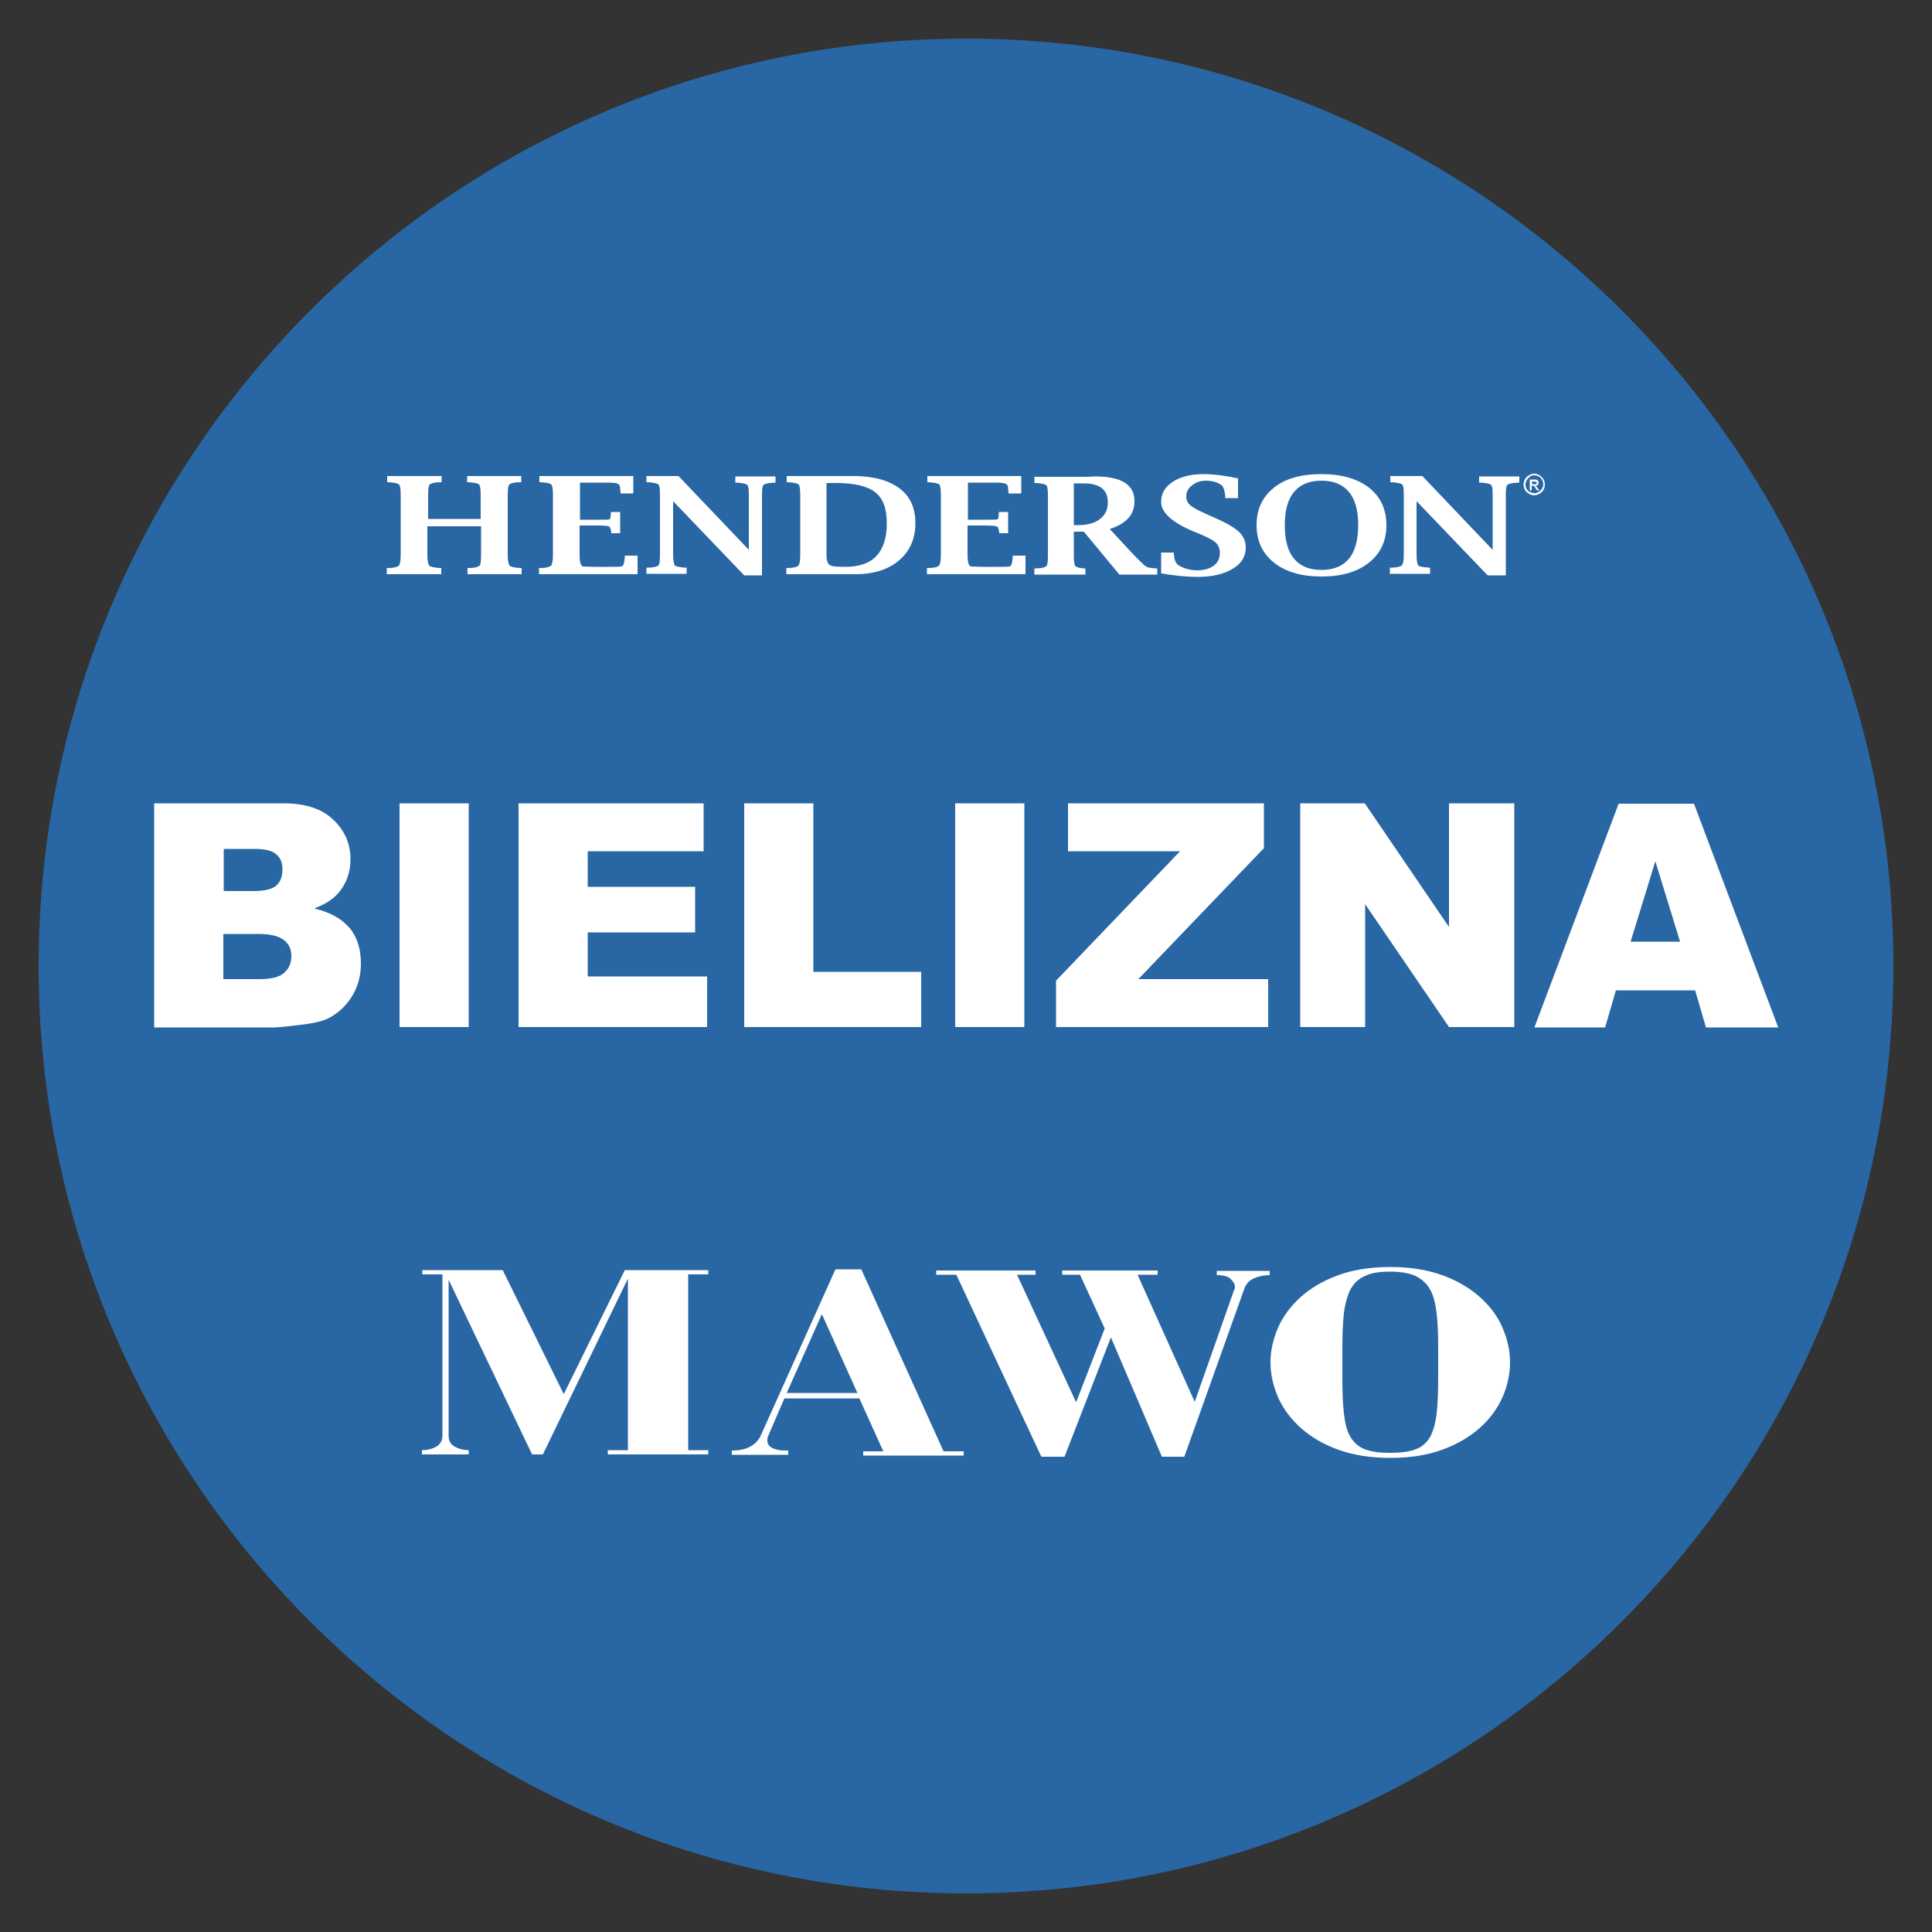
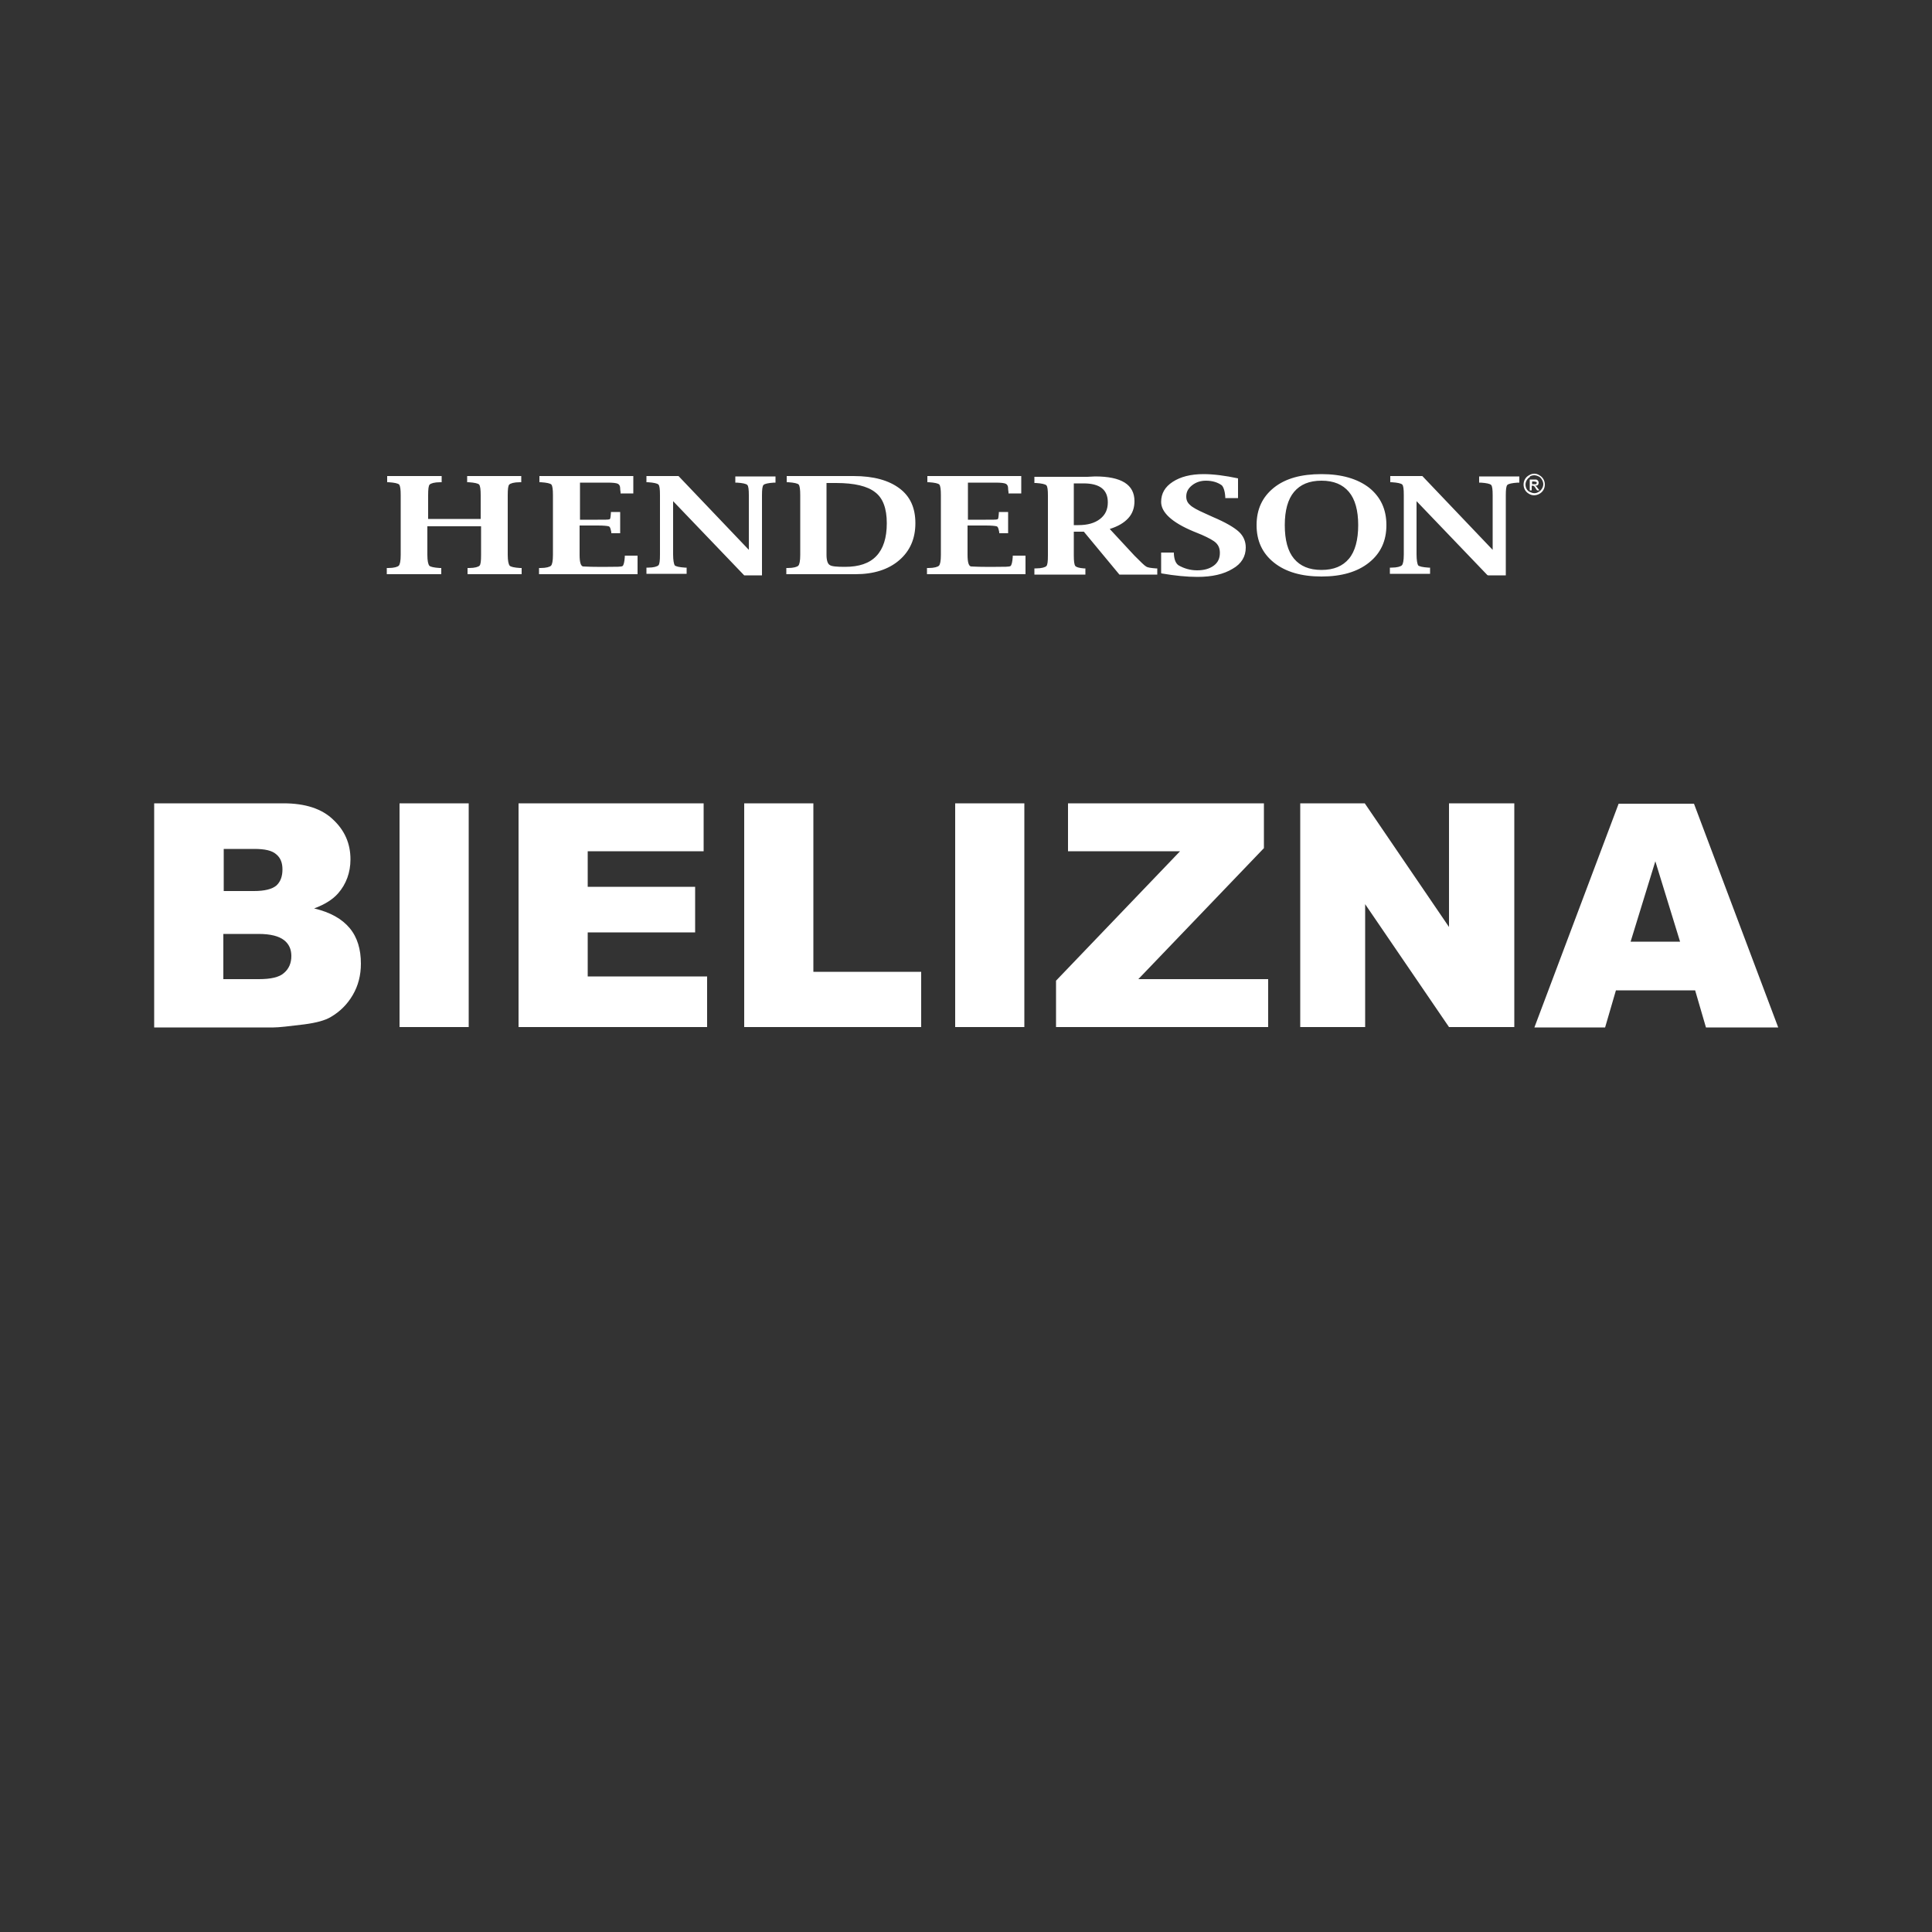
<svg xmlns="http://www.w3.org/2000/svg" id="Warstwa_1" data-name="Warstwa 1" viewBox="0 0 50 50">
  <rect x="0" y="0" width="50" height="50" fill="#333333" stroke="none" />
  <defs>
    <style>
      .cls-1, .cls-2 {
        fill: #fff;
      }

      .cls-2, .cls-3 {
        fill-rule: evenodd;
      }

      .cls-3 {
        fill: #2867a4;
      }
    </style>
  </defs>
-   <path class="cls-3" d="M25,1c13.25,0,24,10.75,24,24s-10.75,24-24,24S1,38.25,1,25,11.75,1,25,1" />
-   <path class="cls-1" d="M35.98,32.91c.27,0,.49.04.65.11.16.08.29.19.38.35.09.16.14.37.17.62.03.25.04.55.04.91v.71c0,.39-.01.72-.04.97-.03.26-.09.46-.17.61-.09.15-.21.26-.38.32-.16.06-.38.09-.65.09s-.49-.03-.65-.09c-.16-.06-.29-.17-.38-.32-.09-.15-.14-.35-.17-.61-.03-.26-.04-.58-.04-.97v-.71c0-.35.01-.66.04-.91.03-.25.09-.46.17-.62.09-.16.21-.28.38-.35.16-.08.38-.11.65-.11M32.88,35.26c0,.31.07.61.2.91.13.29.33.56.59.79.26.23.58.42.97.56.39.14.83.21,1.34.21s.96-.07,1.34-.21c.39-.14.71-.33.97-.56.26-.23.46-.5.59-.79.13-.29.2-.6.2-.91s-.07-.61-.2-.91c-.13-.3-.33-.56-.59-.79-.26-.23-.58-.42-.97-.56-.39-.14-.83-.21-1.34-.21s-.96.07-1.34.21c-.39.14-.71.33-.97.56-.26.23-.46.5-.59.79-.13.3-.2.6-.2.91ZM31.96,33.29v.04s0,.03-.02.05l-1.02,2.9-1.48-3.29h.52v-.11h-2.47v.11h.46l.64,1.39-.74,1.91-1.53-3.3h.48v-.11h-2.57v.11h.52l2.2,4.71h.6l1.2-3.09,1.32,3.09h.58l1.55-4.34c.05-.14.14-.23.26-.28.12-.05.25-.08.4-.08v-.11h-1.37v.11c.17,0,.29.03.36.1.07.07.11.13.11.21ZM21.27,34.01l.92,2.04h-1.83l.91-2.04ZM21.63,32.83l-1.95,4.34c-.05.1-.13.19-.25.26-.12.07-.28.11-.49.11v.11h1.46v-.11c-.12,0-.21,0-.28-.02-.07-.02-.13-.04-.16-.06-.04-.03-.06-.05-.08-.08-.01-.03-.02-.06-.02-.08,0-.03,0-.05,0-.07,0-.02.01-.05.03-.09l.41-.95h1.94l.62,1.37h-.52v.11h2.6v-.11h-.52l-2.13-4.71h-.67ZM10.92,37.53v.11h1.21v-.11c-.13,0-.25-.03-.36-.09-.11-.06-.16-.15-.16-.28v-4.04l2.16,4.52h.28l2.2-4.55v4.44h-.52v.11h2.6v-.11h-.52v-4.55h.52v-.11h-2.16l-1.58,3.21-1.58-3.21h-2.08v.11h.52v4.18c0,.12-.05.21-.16.28-.11.06-.23.09-.36.09Z" />
  <path class="cls-1" d="M43.48,24.37l-.64-2.08-.64,2.08h1.28ZM43.86,25.63h-2.04l-.28.96h-1.83l2.18-5.79h1.95l2.18,5.79h-1.87l-.28-.96ZM33.65,20.79h1.67l2.18,3.2v-3.2h1.69v5.79h-1.69l-2.17-3.18v3.18h-1.68v-5.79ZM27.65,20.79h5.06v1.16l-3.25,3.39h3.36v1.24h-5.49v-1.2l3.21-3.35h-2.9v-1.24ZM24.72,20.79h1.79v5.79h-1.79v-5.79ZM19.26,20.79h1.79v4.36h2.79v1.43h-4.58v-5.79ZM13.42,20.79h4.79v1.24h-3v.92h2.78v1.18h-2.78v1.14h3.09v1.31h-4.88v-5.79ZM10.34,20.79h1.79v5.79h-1.79v-5.79ZM5.79,25.34h.91c.31,0,.53-.05.65-.16.13-.11.19-.26.19-.44,0-.17-.06-.31-.19-.41-.13-.1-.34-.16-.66-.16h-.91v1.17ZM5.79,23.06h.78c.28,0,.47-.05.58-.14.11-.1.16-.24.16-.42,0-.17-.05-.3-.16-.39-.11-.1-.3-.14-.57-.14h-.79v1.1ZM3.99,20.79h3.35c.56,0,.99.14,1.28.42.3.28.45.62.45,1.03,0,.34-.11.64-.32.88-.14.16-.35.29-.62.39.42.1.72.27.92.51.2.24.29.55.29.92,0,.3-.07.57-.21.81-.14.24-.33.43-.57.57-.15.09-.38.15-.68.19-.4.05-.67.08-.8.08h-3.09v-5.79Z" />
  <path class="cls-2" d="M20.35,14.86v-.16h.04c.15,0,.24-.03.27-.06.03-.03.05-.12.05-.28v-1.54c0-.15-.01-.24-.04-.28-.03-.03-.12-.05-.27-.06h-.04v-.16h1.55s.18,0,.18,0c.52,0,.91.11,1.19.32.28.21.41.51.41.9,0,.4-.14.72-.42.96-.28.24-.66.36-1.13.36h-1.78ZM21.39,12.5v1.86c0,.14.03.23.08.26.05.04.19.05.4.05.36,0,.63-.09.81-.28.18-.19.27-.47.27-.85s-.1-.65-.3-.8c-.2-.16-.54-.24-1.01-.24h-.25ZM16.47,14.86h-2.52v-.16h.04c.15,0,.24-.03.27-.06.03-.03.05-.12.05-.28v-1.54c0-.15-.01-.24-.04-.28-.03-.03-.12-.05-.27-.06h-.04v-.16h2.43v.45h-.33v-.03c-.01-.06-.01-.09-.01-.1,0-.06-.02-.1-.06-.12-.04-.02-.13-.03-.27-.03h-.71v.96h.46c.18,0,.28,0,.3-.01.03,0,.03-.06.04-.16v-.03h.24v.55h-.23v-.03c-.02-.09-.03-.14-.07-.15-.04-.01-.13-.02-.28-.02h-.47v.76c0,.19.03.29.09.3.04,0,.16.01.36.01h.28c.22,0,.35,0,.38-.02.03-.02.05-.1.06-.24v-.03h.33v.48ZM26.51,14.86h-2.52v-.16h.04c.15,0,.24-.03.27-.06.03-.03.05-.12.05-.28v-1.54c0-.15-.01-.24-.04-.28-.03-.03-.12-.05-.27-.06h-.04v-.16h2.43v.45h-.33v-.03c-.01-.06-.01-.09-.01-.1,0-.06-.02-.1-.06-.12-.04-.02-.13-.03-.27-.03h-.71v.96h.46c.18,0,.28,0,.3-.01.03,0,.03-.06.04-.16v-.03h.24v.55h-.23v-.03c-.02-.09-.03-.14-.07-.15-.04-.01-.13-.02-.28-.02h-.47v.76c0,.19.03.29.09.3.04,0,.16.01.36.01h.28c.22,0,.35,0,.38-.02.03-.02.05-.1.06-.24v-.03h.33v.48ZM11.06,13.62v.74c0,.15.02.24.05.28.03.03.12.05.27.06h.04v.16h-1.41v-.16h.04c.15,0,.24-.03.27-.06.03-.03.05-.12.05-.28v-1.54c0-.15-.01-.24-.04-.28-.03-.03-.12-.05-.27-.06h-.04v-.16h1.41v.16h-.04c-.15,0-.24.03-.27.06-.03.03-.04.12-.04.28v.61h1.36v-.61c0-.15-.01-.24-.04-.28-.03-.03-.12-.05-.27-.06h-.04v-.16h1.4v.16h-.04c-.15,0-.24.03-.27.06-.03.03-.04.12-.04.28v1.54c0,.15.02.24.05.28.03.03.12.05.27.06h.04v.16h-1.4v-.16h.04c.15,0,.24-.03.27-.06.03-.03.04-.12.04-.28v-.74s-1.36,0-1.36,0ZM27.79,13.76v.61c0,.15.01.24.04.28.03.03.1.05.22.06h.04v.16h-1.32v-.16h.04c.15,0,.24-.03.27-.06.03-.03.04-.12.04-.28v-1.54c0-.15-.01-.24-.04-.27-.03-.03-.12-.05-.27-.06h-.04v-.16h1.37s.2-.01.2-.01c.68,0,1.02.21,1.02.64,0,.17-.05.32-.16.44-.11.12-.26.21-.48.28l.64.69c.16.16.26.26.3.28.04.03.13.04.25.05h.04v.16h-.98l-.92-1.11h-.28ZM27.79,13.59h.12c.23,0,.42-.05.56-.16.14-.11.2-.25.2-.43,0-.33-.21-.49-.63-.49h-.25v1.08ZM30.05,14.83v-.53h.33v.04c.01.15.05.24.12.29.14.08.3.13.48.13.18,0,.32-.04.43-.12.11-.08.16-.19.16-.33,0-.11-.03-.19-.1-.26-.06-.06-.19-.13-.37-.21l-.22-.09c-.55-.23-.83-.49-.83-.76,0-.22.1-.39.3-.52.2-.13.46-.2.8-.2.26,0,.56.04.89.11v.51s-.33,0-.33,0v-.03c-.01-.16-.05-.26-.09-.3-.11-.08-.25-.12-.41-.12-.14,0-.26.04-.36.12-.1.08-.15.17-.15.29,0,.09.03.16.1.22.06.06.19.13.37.21l.22.1c.33.14.55.27.67.38.12.11.18.25.18.41,0,.23-.11.42-.34.55-.23.14-.53.21-.91.21-.27,0-.58-.03-.93-.09ZM34.2,14.92c-.52,0-.93-.12-1.23-.36-.3-.24-.45-.56-.45-.97s.15-.73.45-.97c.3-.24.71-.35,1.23-.35s.93.12,1.23.35c.3.24.45.56.45.97s-.15.73-.45.97c-.3.24-.71.36-1.23.36ZM34.2,14.75c.32,0,.55-.1.71-.29.16-.19.24-.49.24-.87s-.08-.67-.24-.86c-.16-.19-.39-.29-.71-.29s-.55.1-.71.29c-.16.19-.24.48-.24.86,0,.39.08.68.24.87.16.19.39.29.71.29ZM38.49,14.88l-1.83-1.91v1.38c0,.15.02.24.04.28.03.03.12.05.27.06h.04v.16h-1.04v-.16h.04c.15,0,.24-.03.27-.06.03-.03.05-.12.05-.28v-1.54c0-.15-.01-.24-.04-.27-.03-.03-.12-.05-.27-.06h-.04v-.16h.83l1.82,1.91v-1.41c0-.15-.01-.24-.04-.27-.03-.03-.12-.05-.27-.06h-.04v-.16h1.04v.16h-.04c-.15.01-.24.03-.27.06-.03.03-.04.12-.04.27v2.07h-.46ZM19.25,14.88l-1.83-1.91v1.38c0,.15.02.24.04.28.03.03.12.05.27.06h.04v.16h-1.04v-.16h.04c.15,0,.24-.03.27-.06.03-.03.04-.12.04-.28v-1.54c0-.15-.01-.24-.04-.27-.03-.03-.12-.05-.27-.06h-.04v-.16h.83l1.82,1.91v-1.41c0-.15-.01-.24-.04-.27-.03-.03-.12-.05-.27-.06h-.04v-.16h1.04v.16h-.04c-.15.01-.24.03-.27.06-.03.03-.04.12-.04.27v2.07h-.46ZM39.84,12.3c.09.05.14.14.14.24s-.05.19-.14.24c-.09.05-.19.05-.27,0-.09-.05-.14-.14-.14-.24s.05-.19.14-.24c.08-.05.18-.06.27,0h0ZM39.6,12.34c-.07.04-.12.12-.12.2,0,.08.04.16.11.19.08.04.15.05.23,0,.07-.04.12-.12.12-.2,0-.07-.05-.17-.12-.2-.08-.04-.15-.04-.23,0h0ZM39.59,12.69h.05v-.12h.02s.03,0,.04.01c0,0,.03.03.05.07l.03.04h.06l-.04-.05s-.03-.04-.04-.05c0,0-.02-.01-.03-.02.03,0,.05,0,.07-.02.01-.01.02-.03.02-.06,0-.01,0-.03-.02-.05,0-.01-.02-.02-.04-.03-.01,0-.04,0-.07,0h-.1v.29ZM39.65,12.53h.05s.04,0,.05,0c.01,0,.02-.02.02-.03,0-.01,0-.02,0-.02,0,0-.02-.01-.02-.01-.01,0-.03-.01-.05-.01h-.05v.09Z" />
</svg>